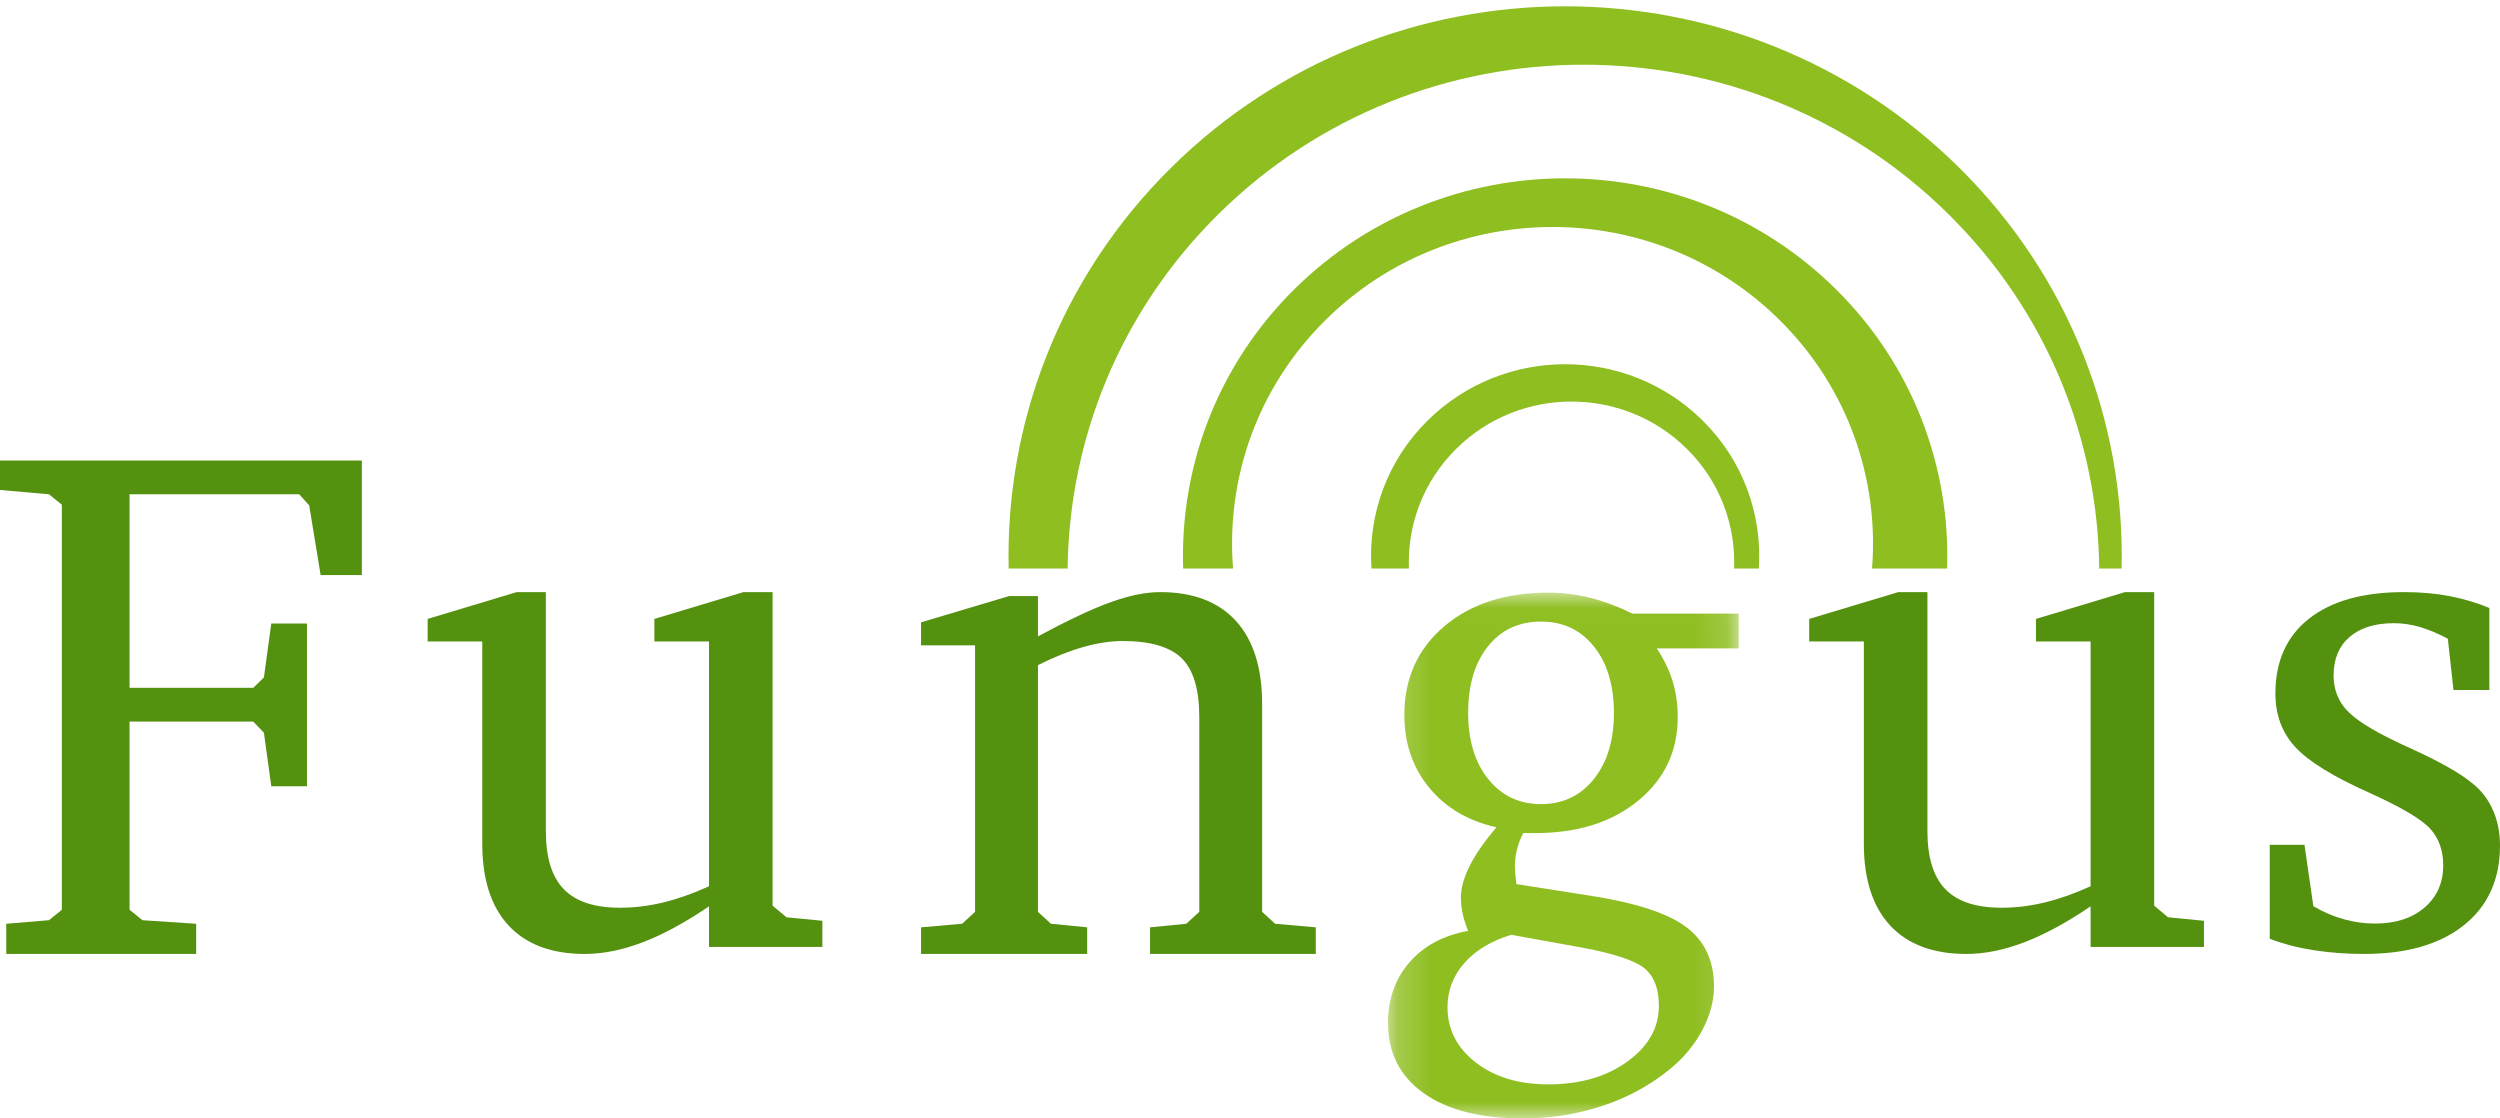
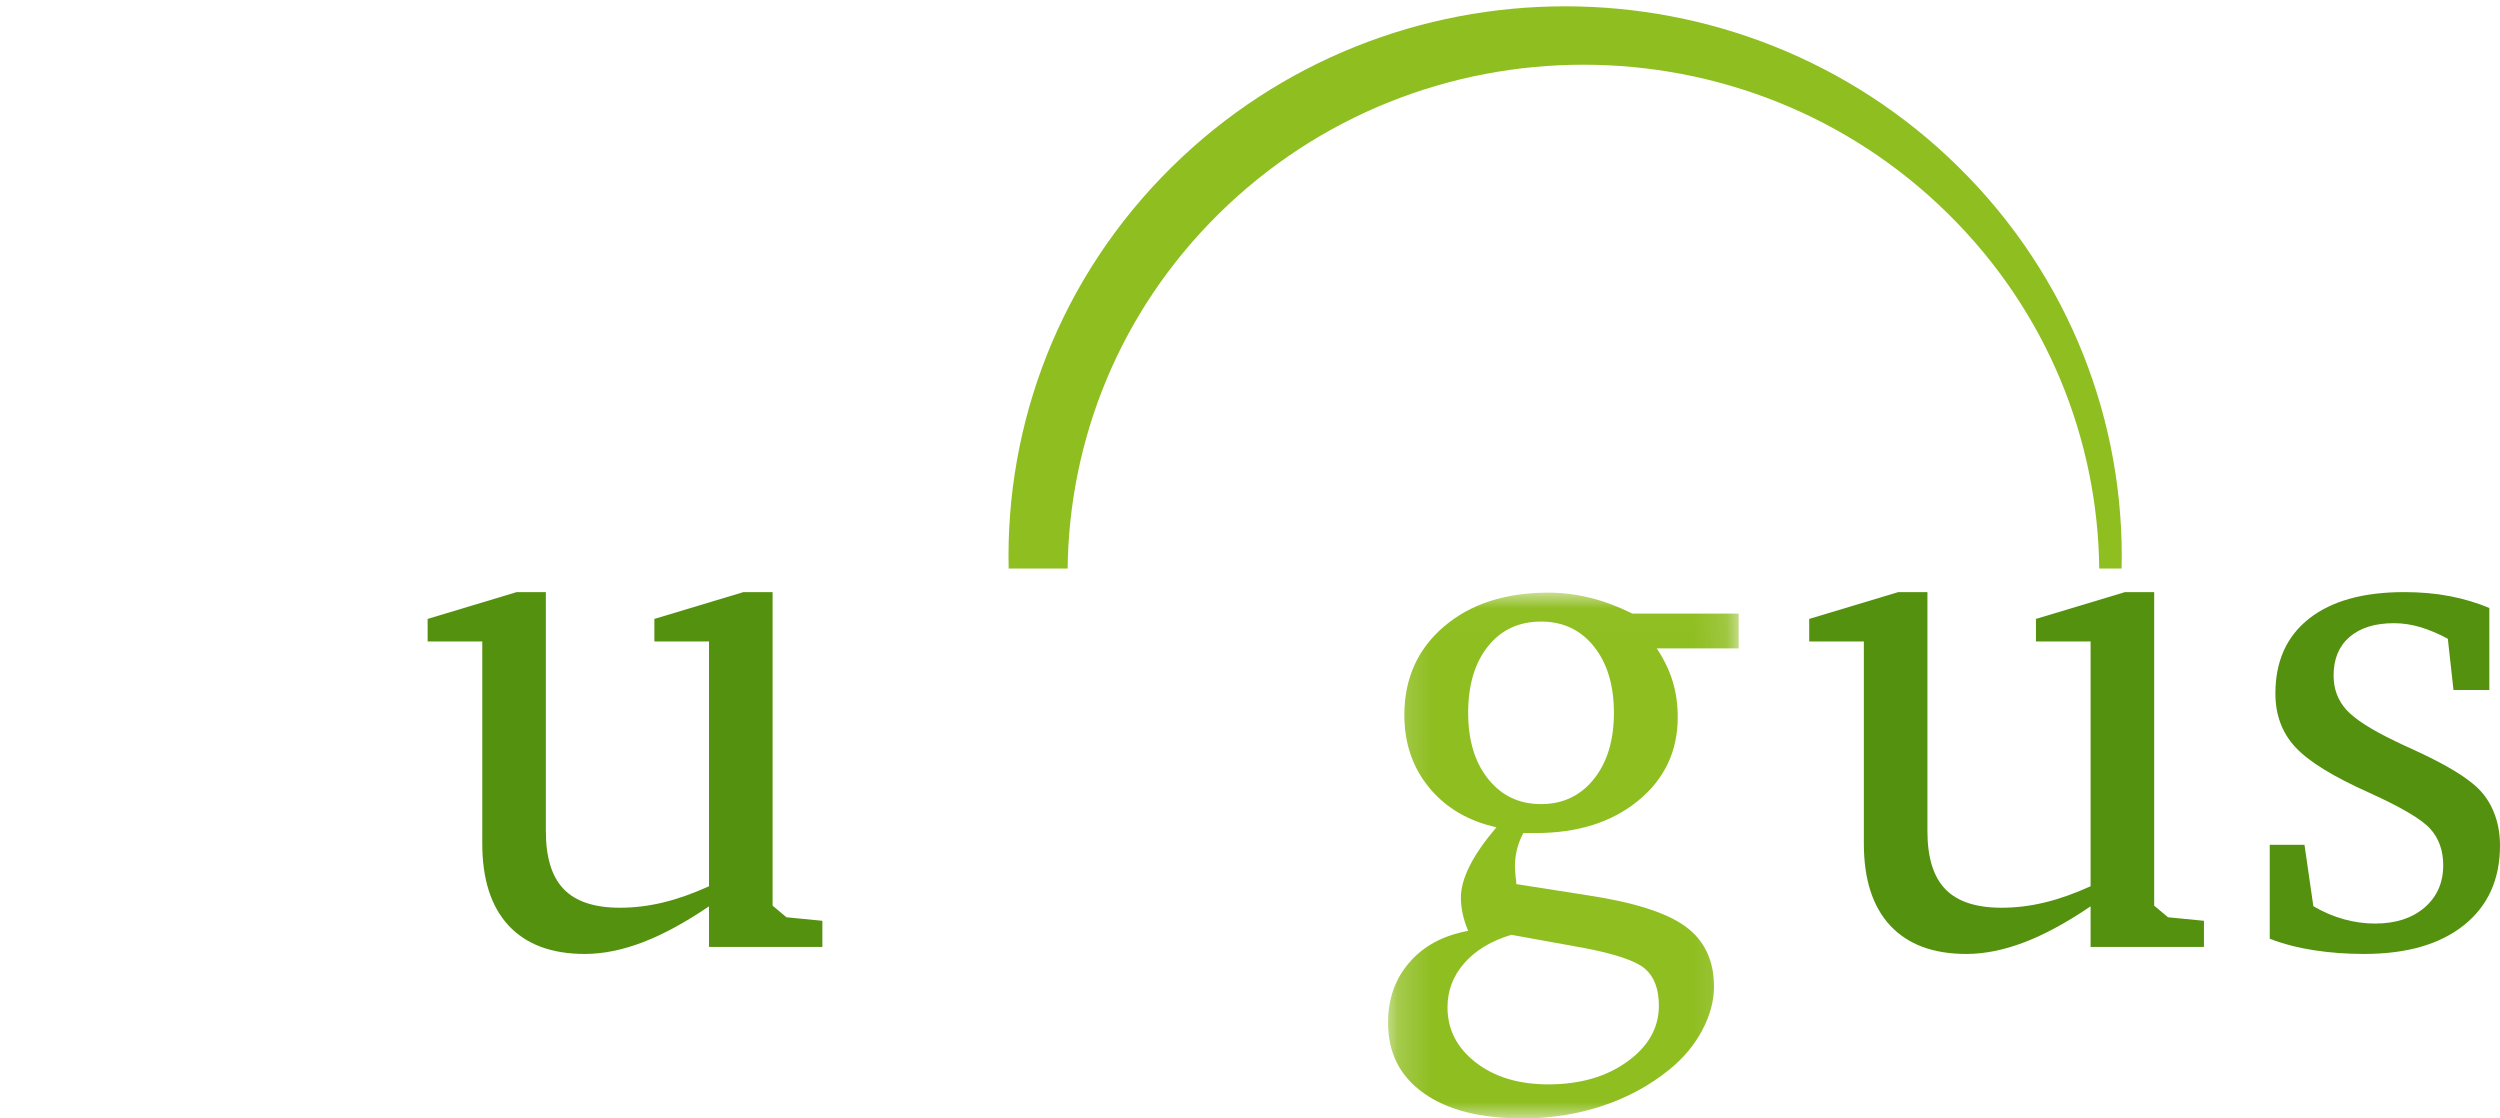
<svg xmlns="http://www.w3.org/2000/svg" xmlns:xlink="http://www.w3.org/1999/xlink" width="76px" height="34px" viewBox="0 0 76 34" version="1.1">
  <title>Page 1</title>
  <desc>Created with Sketch.</desc>
  <defs>
    <polygon id="path-1" points="0.196 16 10.856 16 10.856 0.016 0.196 0.016 0.196 16" />
  </defs>
  <g id="Symbols" stroke="none" stroke-width="1" fill="none" fill-rule="evenodd">
    <g id="medicart-logo">
      <g id="Page-1">
        <g id="Group-7" transform="translate(30, 0)" fill="#8FBE21">
-           <path d="M12.831,17.283 C12.781,15.97 13.258,14.642 14.273,13.64 C16.207,11.73 19.342,11.73 21.276,13.64 C22.291,14.642 22.768,15.97 22.717,17.283 L23.469,17.283 C23.575,15.666 23.008,14.015 21.757,12.781 C19.45,10.503 15.71,10.503 13.403,12.781 C12.152,14.015 11.586,15.666 11.692,17.283 L12.831,17.283 Z" id="Fill-1" />
          <path d="M2.456,17.283 C2.5,13.377 4.027,9.484 7.046,6.504 C13.171,0.455 23.102,0.455 29.227,6.504 C32.246,9.484 33.774,13.377 33.817,17.283 L34.497,17.283 C34.598,12.881 32.951,8.447 29.549,5.087 C22.938,-1.44 12.222,-1.44 5.612,5.087 C2.209,8.447 0.563,12.881 0.663,17.283 L2.456,17.283 Z" id="Fill-3" />
-           <path d="M7.485,17.283 C7.27,14.574 8.205,11.793 10.304,9.721 C14.111,5.961 20.284,5.961 24.091,9.721 C26.19,11.793 27.125,14.574 26.91,17.283 L29.192,17.283 C29.293,14.219 28.172,11.123 25.804,8.785 C21.262,4.3 13.898,4.3 9.356,8.785 C6.988,11.123 5.867,14.219 5.968,17.283 L7.485,17.283 Z" id="Fill-5" />
        </g>
-         <polygon id="Fill-8" fill="#54910E" points="0 14 0 14.895 1.488 15.026 1.88 15.343 1.88 27.657 1.488 27.974 0.19 28.083 0.19 29 5.964 29 5.964 28.083 4.331 27.974 3.938 27.657 3.938 21.936 7.699 21.936 8.023 22.275 8.247 23.902 9.332 23.902 9.332 18.956 8.247 18.956 8.023 20.594 7.699 20.91 3.938 20.91 3.938 15.026 9.097 15.026 9.4 15.365 9.747 17.482 11 17.482 11 14" />
        <g id="Group-20" transform="translate(13, 18)">
          <path d="M2.707,0 L3.594,0 L3.594,7.269 C3.594,8.07 3.776,8.658 4.141,9.033 C4.504,9.408 5.073,9.595 5.847,9.595 C6.279,9.595 6.717,9.542 7.16,9.435 C7.604,9.328 8.068,9.163 8.554,8.942 L8.554,1.501 L6.893,1.501 L6.893,0.815 L9.6,0 L10.487,0 L10.487,9.532 L10.908,9.885 L12,9.992 L12,10.786 L8.554,10.786 L8.554,9.553 C7.826,10.046 7.153,10.411 6.535,10.647 C5.917,10.882 5.331,11 4.778,11 C3.769,11 2.998,10.712 2.462,10.137 C1.928,9.562 1.661,8.731 1.661,7.644 L1.661,1.501 L0,1.501 L0,0.815 L2.707,0 Z" id="Fill-9" fill="#54910E" />
-           <path d="M15,11 L15,10.191 L16.248,10.082 L16.642,9.721 L16.642,1.619 L15,1.619 L15,0.919 L17.676,0.121 L18.554,0.121 L18.554,1.345 C19.476,0.849 20.218,0.501 20.78,0.3 C21.343,0.1 21.838,0 22.266,0 C23.271,0 24.038,0.292 24.571,0.875 C25.103,1.458 25.369,2.304 25.369,3.412 L25.369,9.721 L25.763,10.082 L27,10.191 L27,11 L21.962,11 L21.962,10.191 L23.064,10.082 L23.458,9.721 L23.458,3.795 C23.458,2.957 23.279,2.362 22.924,2.012 C22.567,1.662 21.969,1.487 21.129,1.487 C20.762,1.487 20.365,1.547 19.937,1.668 C19.51,1.788 19.049,1.972 18.554,2.22 L18.554,9.721 L18.948,10.082 L20.05,10.191 L20.05,11 L15,11 Z" id="Fill-11" fill="#54910E" />
          <g id="Group-15" transform="translate(29, 0)">
            <mask id="mask-2" fill="white">
              <use xlink:href="#path-1" />
            </mask>
            <g id="Clip-14" />
            <path d="M4.848,0.896 C4.172,0.896 3.633,1.148 3.233,1.65 C2.832,2.153 2.632,2.826 2.632,3.67 C2.632,4.507 2.836,5.178 3.243,5.685 C3.652,6.192 4.186,6.445 4.848,6.445 C5.509,6.445 6.044,6.192 6.452,5.685 C6.859,5.178 7.063,4.507 7.063,3.67 C7.063,2.834 6.861,2.162 6.457,1.656 C6.053,1.149 5.516,0.896 4.848,0.896 L4.848,0.896 Z M3.944,10.418 C3.333,10.602 2.858,10.888 2.516,11.277 C2.174,11.666 2.004,12.114 2.004,12.621 C2.004,13.296 2.29,13.855 2.864,14.299 C3.437,14.744 4.172,14.965 5.068,14.965 C6.031,14.965 6.832,14.734 7.471,14.272 C8.111,13.809 8.43,13.244 8.43,12.576 C8.43,12.07 8.291,11.696 8.012,11.453 C7.732,11.211 7.108,10.999 6.137,10.815 L3.944,10.418 Z M7.625,0.654 L10.856,0.654 L10.856,1.711 L8.364,1.711 C8.585,2.041 8.747,2.376 8.849,2.713 C8.952,3.05 9.003,3.413 9.003,3.802 C9.003,4.837 8.602,5.683 7.802,6.34 C7.001,6.997 5.961,7.325 4.682,7.325 L4.308,7.325 C4.219,7.494 4.155,7.663 4.114,7.832 C4.074,8.001 4.054,8.169 4.054,8.338 C4.054,8.389 4.061,8.5 4.076,8.669 C4.091,8.764 4.097,8.834 4.097,8.877 L6.27,9.218 C7.681,9.432 8.673,9.749 9.246,10.171 C9.819,10.593 10.105,11.2 10.105,11.993 C10.105,12.426 9.986,12.868 9.748,13.32 C9.509,13.77 9.176,14.169 8.75,14.514 C8.154,14.998 7.475,15.367 6.71,15.62 C5.946,15.874 5.138,16 4.285,16 C2.999,16 1.996,15.743 1.276,15.229 C0.555,14.715 0.196,14.003 0.196,13.093 C0.196,12.367 0.413,11.754 0.847,11.256 C1.279,10.757 1.875,10.437 2.632,10.298 C2.558,10.122 2.502,9.949 2.466,9.78 C2.43,9.611 2.411,9.446 2.411,9.285 C2.411,8.999 2.5,8.68 2.676,8.327 C2.852,7.975 3.124,7.582 3.491,7.149 C2.632,6.958 1.951,6.557 1.447,5.944 C0.943,5.331 0.692,4.595 0.692,3.736 C0.692,2.629 1.094,1.731 1.899,1.045 C2.703,0.359 3.76,0.016 5.068,0.016 C5.502,0.016 5.93,0.069 6.352,0.176 C6.775,0.282 7.199,0.442 7.625,0.654 L7.625,0.654 Z" id="Fill-13" fill="#8FBE21" mask="url(#mask-2)" />
          </g>
          <path d="M44.707,0 L45.594,0 L45.594,7.269 C45.594,8.07 45.776,8.658 46.141,9.033 C46.504,9.408 47.073,9.595 47.847,9.595 C48.279,9.595 48.717,9.542 49.16,9.435 C49.604,9.328 50.068,9.163 50.554,8.942 L50.554,1.501 L48.893,1.501 L48.893,0.815 L51.6,0 L52.487,0 L52.487,9.532 L52.908,9.885 L54,9.992 L54,10.786 L50.554,10.786 L50.554,9.553 C49.826,10.046 49.153,10.411 48.535,10.647 C47.917,10.882 47.331,11 46.778,11 C45.769,11 44.998,10.712 44.462,10.137 C43.928,9.562 43.661,8.731 43.661,7.644 L43.661,1.501 L42,1.501 L42,0.815 L44.707,0 Z" id="Fill-16" fill="#54910E" />
          <path d="M62.676,0.483 L62.676,2.976 L61.586,2.976 L61.414,1.418 C61.119,1.26 60.838,1.143 60.573,1.063 C60.307,0.985 60.041,0.945 59.775,0.945 C59.199,0.945 58.75,1.085 58.426,1.364 C58.103,1.644 57.941,2.034 57.941,2.535 C57.941,2.943 58.071,3.291 58.329,3.577 C58.588,3.863 59.084,4.182 59.818,4.533 C59.932,4.591 60.109,4.673 60.347,4.78 C61.18,5.16 61.785,5.504 62.159,5.812 C62.431,6.027 62.64,6.296 62.784,6.623 C62.928,6.948 63,7.308 63,7.702 C63,8.733 62.634,9.541 61.905,10.124 C61.175,10.708 60.163,11 58.868,11 C58.336,11 57.828,10.962 57.342,10.887 C56.857,10.812 56.41,10.696 56,10.538 L56,7.681 L57.056,7.681 L57.326,9.549 C57.635,9.729 57.946,9.861 58.259,9.947 C58.572,10.033 58.886,10.076 59.203,10.076 C59.829,10.076 60.33,9.913 60.708,9.588 C61.085,9.261 61.274,8.834 61.274,8.304 C61.274,7.86 61.144,7.492 60.886,7.203 C60.627,6.912 60.009,6.545 59.031,6.102 C57.923,5.607 57.17,5.142 56.771,4.705 C56.371,4.268 56.172,3.727 56.172,3.083 C56.172,2.102 56.513,1.343 57.197,0.805 C57.88,0.268 58.843,0 60.087,0 C60.584,0 61.045,0.041 61.473,0.123 C61.902,0.206 62.302,0.326 62.676,0.483" id="Fill-18" fill="#54910E" />
        </g>
      </g>
    </g>
  </g>
</svg>